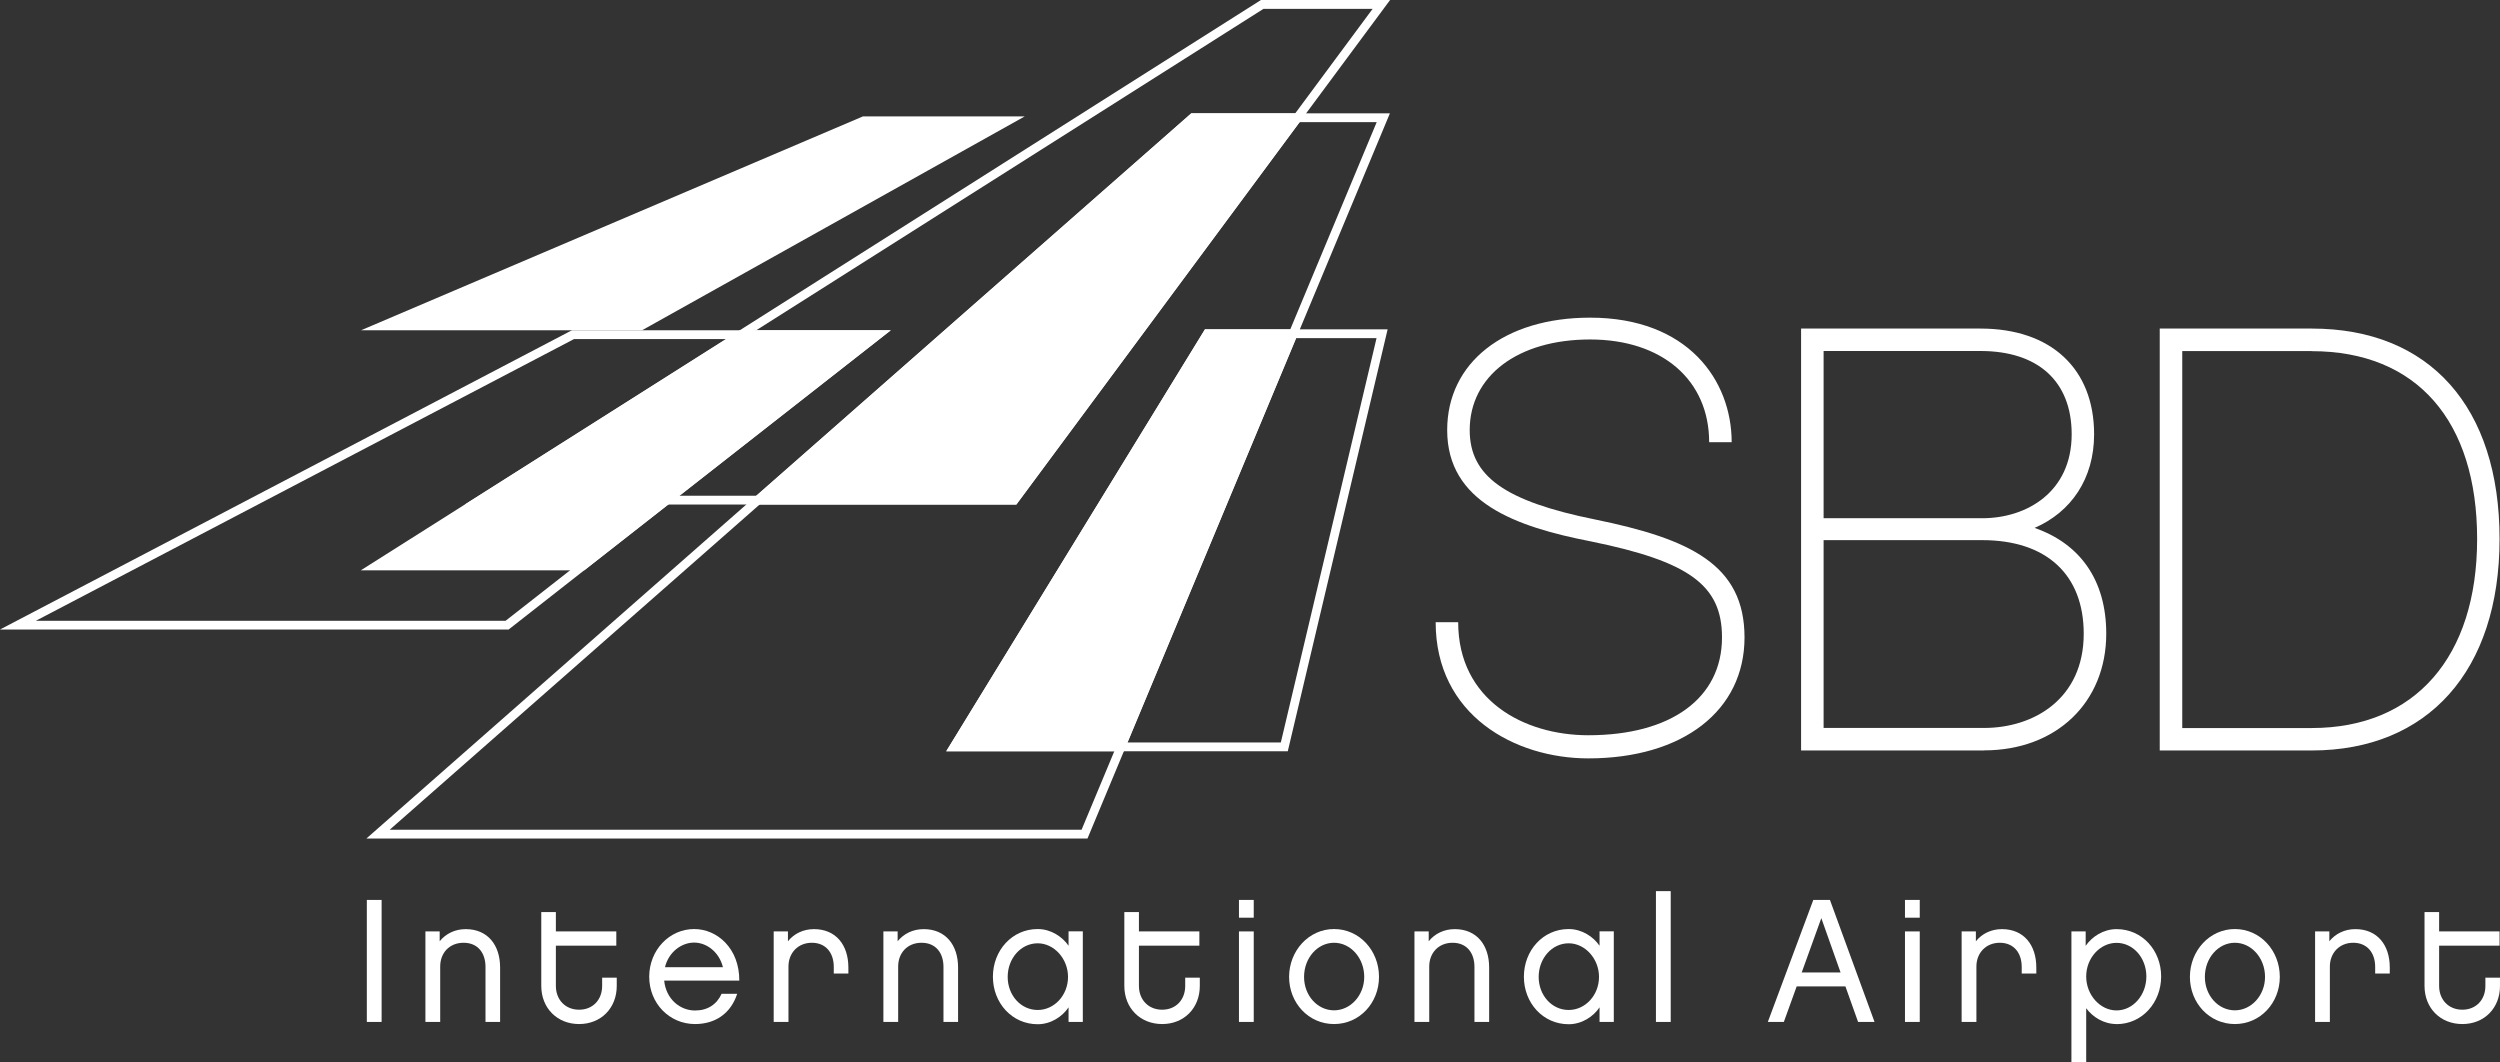
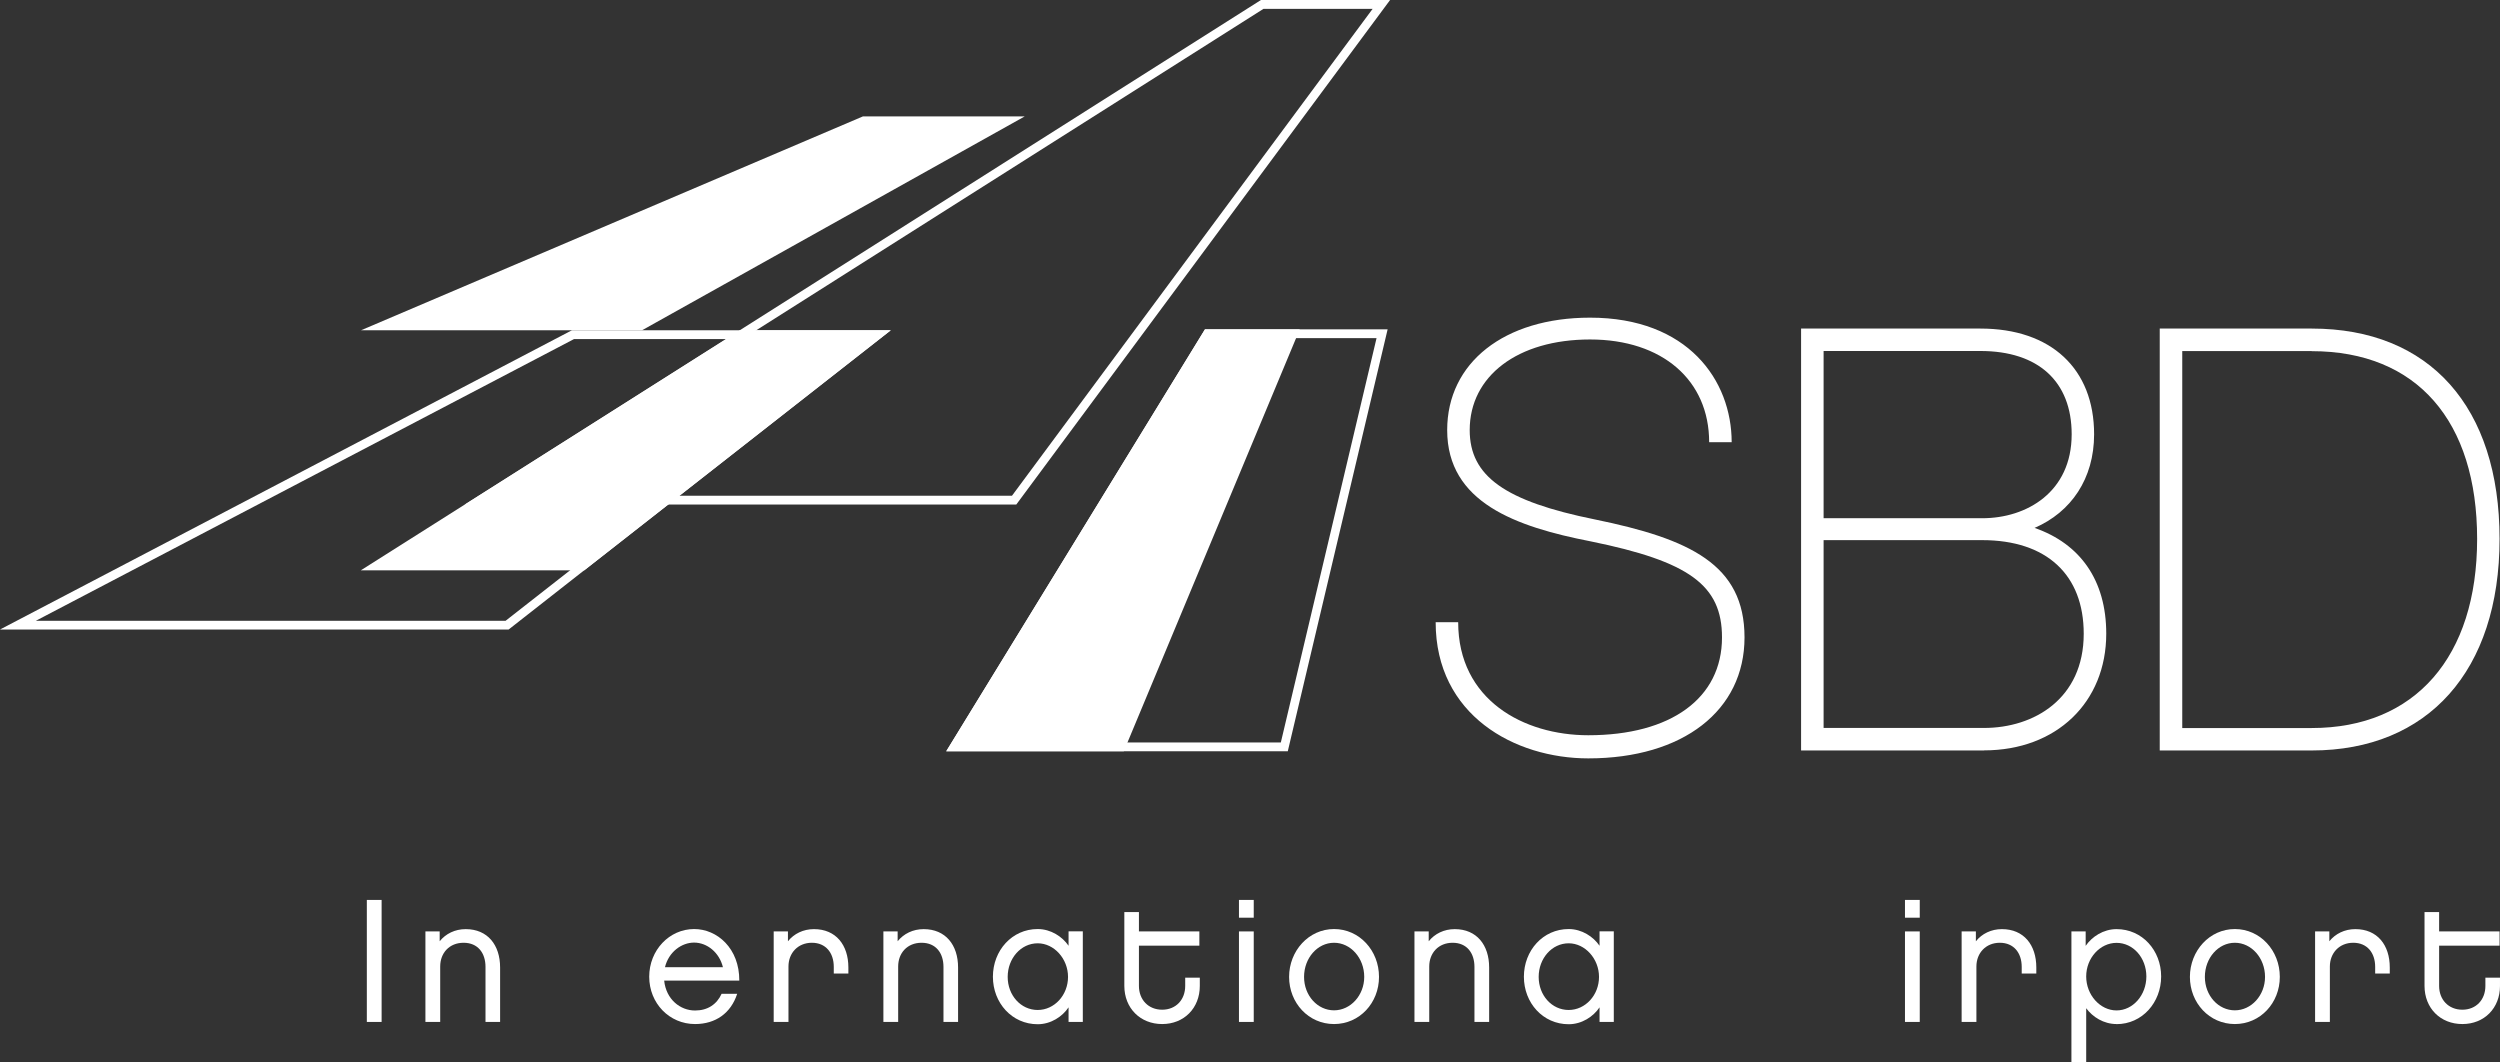
<svg xmlns="http://www.w3.org/2000/svg" id="a" viewBox="0 0 284.19 120.75">
  <rect x="0" y="0" width="284.19" height="120.75" fill="#333333" stroke="none" />
  <defs>
    <style>.b{fill:#fff;}</style>
  </defs>
  <g>
    <path class="b" d="M196.85,50.27h-2.56c0-7.05-5.32-11.68-13.54-11.68s-13.68,4.15-13.68,10.3c0,5.25,4.01,8.09,14.24,10.16,10.78,2.21,17,5.11,17,13.41s-6.98,13.75-17.76,13.75c-8.36,0-17.35-4.91-17.35-15.48h2.56c0,8.85,7.46,12.85,14.79,12.85,9.4,0,15.2-4.21,15.2-11.12,0-5.94-3.73-8.64-14.93-10.92-8.5-1.66-16.31-4.42-16.31-12.65,0-7.67,6.5-12.78,16.24-12.78,11.12,0,16.1,7.12,16.1,14.17Z" />
    <path class="b" d="M225.54,85.31h-20.8V37.35h20.39c8.02,0,12.92,4.56,12.92,12.02,0,5.05-2.62,8.85-6.77,10.64,5.18,1.8,8.15,5.94,8.15,12.02,0,7.81-5.67,13.27-13.89,13.27Zm-18.24-26.4h18.04c5.04,0,10.16-2.97,10.16-9.54,0-6.01-3.8-9.47-10.37-9.47h-17.83v19Zm18.04,2.49h-18.04v21.35h18.24c5.67,0,11.33-3.32,11.33-10.71,0-6.7-4.21-10.64-11.54-10.64Z" />
    <path class="b" d="M262.79,85.31h-17.28V37.35h17.28c13.41,0,21.35,8.92,21.35,23.91s-8.15,24.05-21.35,24.05Zm0-45.4h-14.72v42.85h14.72c11.75,0,18.8-8.09,18.8-21.49s-6.84-21.35-18.8-21.35Z" />
  </g>
  <g>
    <path class="b" d="M43.38,116.17h-1.68v-13.87h1.68v13.87Z" />
    <path class="b" d="M56.85,116.17h-1.66v-6.26c0-1.58-.87-2.74-2.49-2.74s-2.66,1.16-2.66,2.7v6.3h-1.68v-10.29h1.62v1.12c.69-.86,1.74-1.38,2.96-1.38,2.49,0,3.91,1.8,3.91,4.36v6.2Z" />
-     <path class="b" d="M70.11,112.07c0,2.54-1.8,4.34-4.28,4.34s-4.3-1.8-4.3-4.34v-8.39h1.66v2.2h6.87v1.62h-6.87v4.58c0,1.56,1.07,2.7,2.64,2.7s2.62-1.14,2.62-2.7v-.94h1.66v.94Z" />
    <path class="b" d="M83.8,112.97c-.71,2.2-2.45,3.44-4.79,3.44-2.92,0-5.21-2.36-5.21-5.38s2.29-5.42,5.11-5.42c2.62,0,5.15,2.2,5.13,5.86h-8.54c.22,2.14,1.83,3.4,3.51,3.4,1.44,0,2.47-.7,3.02-1.9h1.78Zm-1.62-3.02c-.41-1.68-1.8-2.8-3.28-2.8-1.4,0-2.88,1.04-3.31,2.8h6.59Z" />
    <path class="b" d="M96.44,110.67h-1.66v-.76c0-1.6-.91-2.74-2.49-2.74s-2.66,1.16-2.66,2.7v6.3h-1.68v-10.29h1.62v1.12c.69-.86,1.74-1.38,2.96-1.38,2.49,0,3.91,1.8,3.91,4.36v.7Z" />
    <path class="b" d="M108.91,116.17h-1.66v-6.26c0-1.58-.87-2.74-2.49-2.74s-2.66,1.16-2.66,2.7v6.3h-1.68v-10.29h1.62v1.12c.69-.86,1.74-1.38,2.96-1.38,2.49,0,3.91,1.8,3.91,4.36v6.2Z" />
    <path class="b" d="M123.09,116.17h-1.62v-1.66c-.71,1.06-2.01,1.92-3.51,1.92-2.92,0-5.09-2.42-5.09-5.4s2.17-5.42,5.09-5.42c1.5,0,2.8,.86,3.51,1.9v-1.64h1.62v10.29Zm-5.13-8.94c-1.91,0-3.41,1.72-3.41,3.82s1.5,3.76,3.41,3.76,3.45-1.7,3.45-3.76-1.58-3.82-3.45-3.82Z" />
    <path class="b" d="M136.39,112.07c0,2.54-1.8,4.34-4.28,4.34s-4.3-1.8-4.3-4.34v-8.39h1.66v2.2h6.87v1.62h-6.87v4.58c0,1.56,1.07,2.7,2.64,2.7s2.62-1.14,2.62-2.7v-.94h1.66v.94Z" />
    <path class="b" d="M142.52,104.32h-1.68v-2.02h1.68v2.02Zm0,11.85h-1.68v-10.29h1.68v10.29Z" />
    <path class="b" d="M156.76,111.05c0,2.96-2.21,5.36-5.11,5.36s-5.11-2.4-5.11-5.36,2.23-5.44,5.11-5.44,5.11,2.44,5.11,5.44Zm-1.68,0c0-2.14-1.54-3.88-3.43-3.88s-3.41,1.74-3.41,3.88,1.54,3.8,3.41,3.8,3.43-1.7,3.43-3.8Z" />
    <path class="b" d="M169.27,116.17h-1.66v-6.26c0-1.58-.87-2.74-2.48-2.74s-2.66,1.16-2.66,2.7v6.3h-1.68v-10.29h1.62v1.12c.69-.86,1.74-1.38,2.96-1.38,2.49,0,3.91,1.8,3.91,4.36v6.2Z" />
    <path class="b" d="M183.45,116.17h-1.62v-1.66c-.71,1.06-2.01,1.92-3.51,1.92-2.92,0-5.09-2.42-5.09-5.4s2.17-5.42,5.09-5.42c1.5,0,2.8,.86,3.51,1.9v-1.64h1.62v10.29Zm-5.13-8.94c-1.91,0-3.41,1.72-3.41,3.82s1.5,3.76,3.41,3.76,3.45-1.7,3.45-3.76-1.58-3.82-3.45-3.82Z" />
-     <path class="b" d="M189.92,116.17h-1.68v-14.87h1.68v14.87Z" />
-     <path class="b" d="M204.24,112.13l-1.46,4.04h-1.82l5.17-13.87h1.89l5.07,13.87h-1.87l-1.44-4.04h-5.54Zm2.8-7.76l-2.23,6.18h4.42l-2.19-6.18Z" />
    <path class="b" d="M218.23,104.32h-1.68v-2.02h1.68v2.02Zm0,11.85h-1.68v-10.29h1.68v10.29Z" />
    <path class="b" d="M231.48,110.67h-1.66v-.76c0-1.6-.91-2.74-2.49-2.74s-2.66,1.16-2.66,2.7v6.3h-1.68v-10.29h1.62v1.12c.69-.86,1.74-1.38,2.96-1.38,2.49,0,3.91,1.8,3.91,4.36v.7Z" />
    <path class="b" d="M240.6,116.41c-1.46,0-2.72-.8-3.45-1.8v6.14h-1.68v-14.87h1.62v1.64c.71-1.04,2.01-1.9,3.51-1.9,2.92,0,5.07,2.42,5.07,5.38s-2.15,5.42-5.07,5.42Zm0-9.23c-1.87,0-3.45,1.72-3.45,3.82s1.58,3.86,3.45,3.86,3.39-1.74,3.39-3.86-1.5-3.82-3.39-3.82Z" />
    <path class="b" d="M259.16,111.05c0,2.96-2.21,5.36-5.11,5.36s-5.11-2.4-5.11-5.36,2.23-5.44,5.11-5.44,5.11,2.44,5.11,5.44Zm-1.68,0c0-2.14-1.54-3.88-3.43-3.88s-3.41,1.74-3.41,3.88,1.54,3.8,3.41,3.8,3.43-1.7,3.43-3.8Z" />
    <path class="b" d="M271.66,110.67h-1.66v-.76c0-1.6-.91-2.74-2.49-2.74s-2.66,1.16-2.66,2.7v6.3h-1.68v-10.29h1.62v1.12c.69-.86,1.74-1.38,2.96-1.38,2.49,0,3.91,1.8,3.91,4.36v.7Z" />
    <path class="b" d="M284.19,112.07c0,2.54-1.79,4.34-4.28,4.34s-4.3-1.8-4.3-4.34v-8.39h1.66v2.2h6.87v1.62h-6.87v4.58c0,1.56,1.07,2.7,2.64,2.7s2.62-1.14,2.62-2.7v-.94h1.66v.94Z" />
  </g>
  <path class="b" d="M156.04,1l-41,55.35H56.29L143.62,1.01h12.42m1.99-1.01h-14.69L52.84,57.35h62.69L158.02,0h0Z" />
  <path class="b" d="M156.48,38.44l-10.88,45.96h-36.25l28.18-45.96h18.94m1.26-1h-20.76l-29.41,47.96h38.83l11.35-47.96h0Z" />
-   <path class="b" d="M156.5,13.88l-33.55,80.44H44.3L135.8,13.88h20.69m1.5-1h-22.57L41.65,95.32H123.62L158,12.88h0Z" />
  <polygon class="b" points="127.75 85.4 147.75 37.44 136.98 37.44 107.57 85.4 127.75 85.4" />
-   <polygon class="b" points="84.84 57.35 115.54 57.35 148.48 12.88 135.43 12.88 84.84 57.35" />
  <polygon class="b" points="98.1 13.23 116.49 13.23 72.99 37.54 41.05 37.54 98.1 13.23" />
  <path class="b" d="M98.37,38.54l-32.57,25.51-8.33,6.52H4.07l61.19-32.03h33.12m2.9-1h-36.26L0,71.56H57.82l8.6-6.74,34.85-27.29h0Z" />
  <polygon class="b" points="84.14 37.54 41.02 64.83 66.42 64.83 101.27 37.54 84.14 37.54" />
</svg>